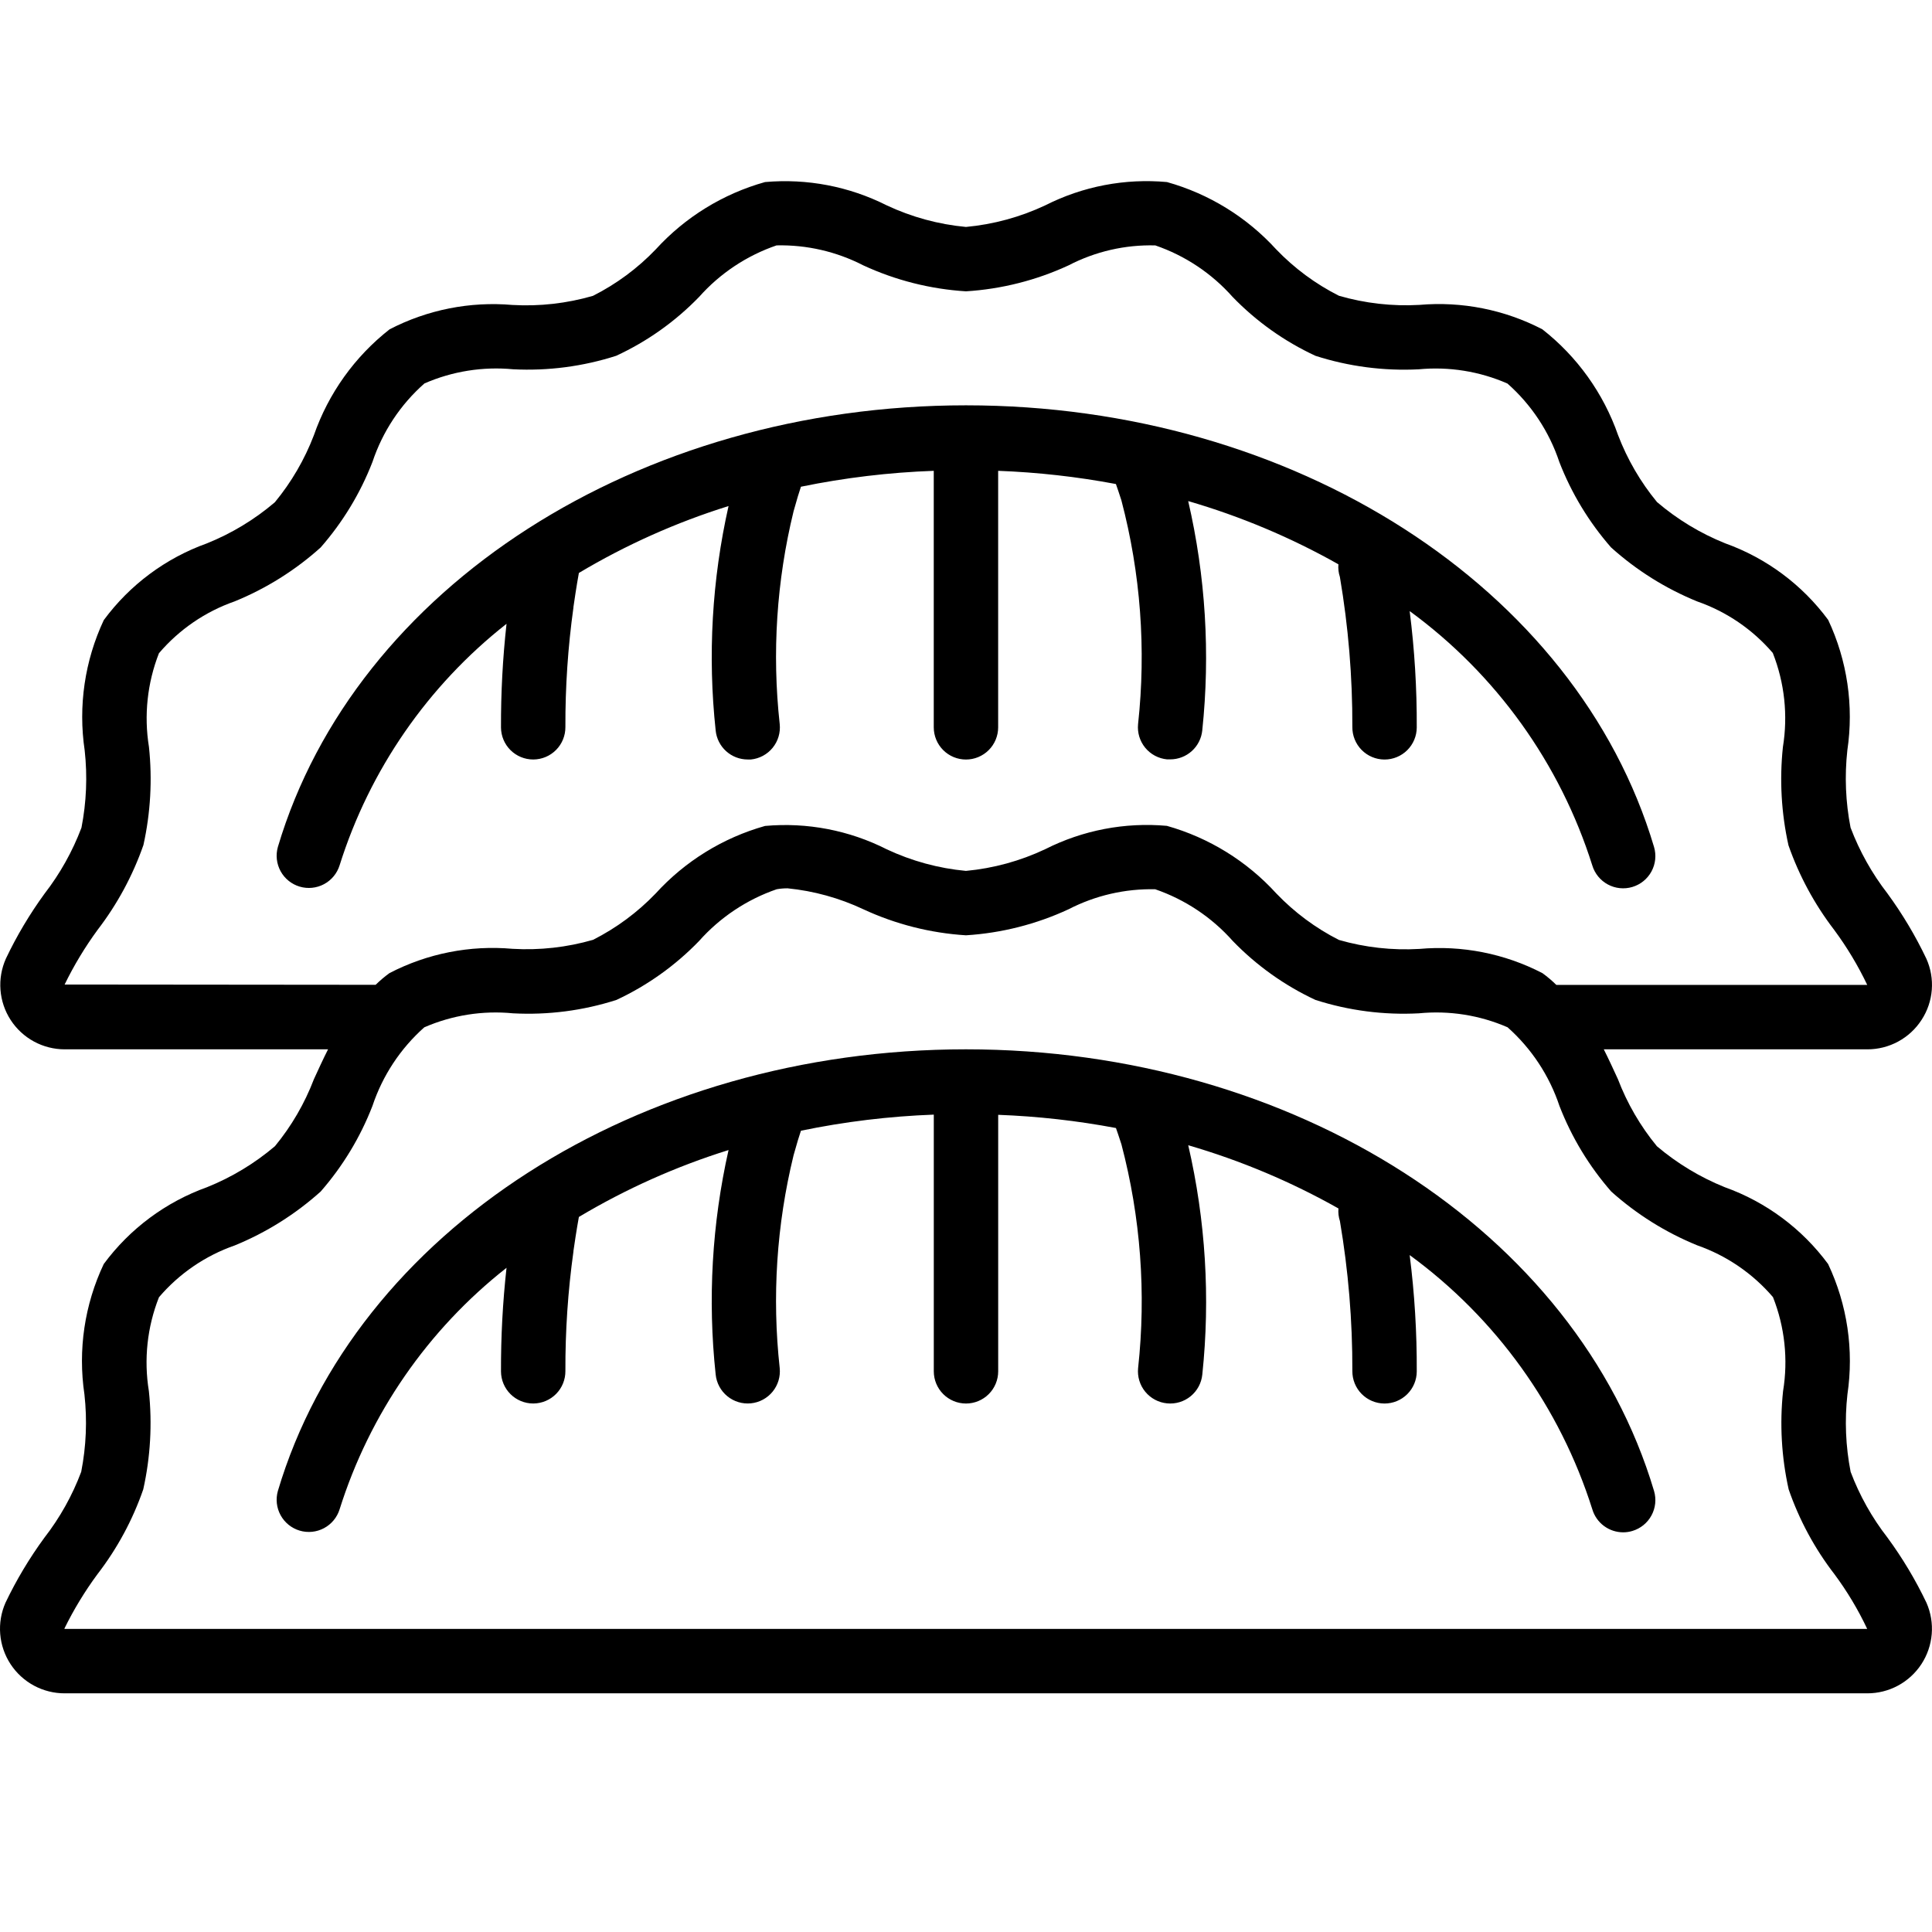
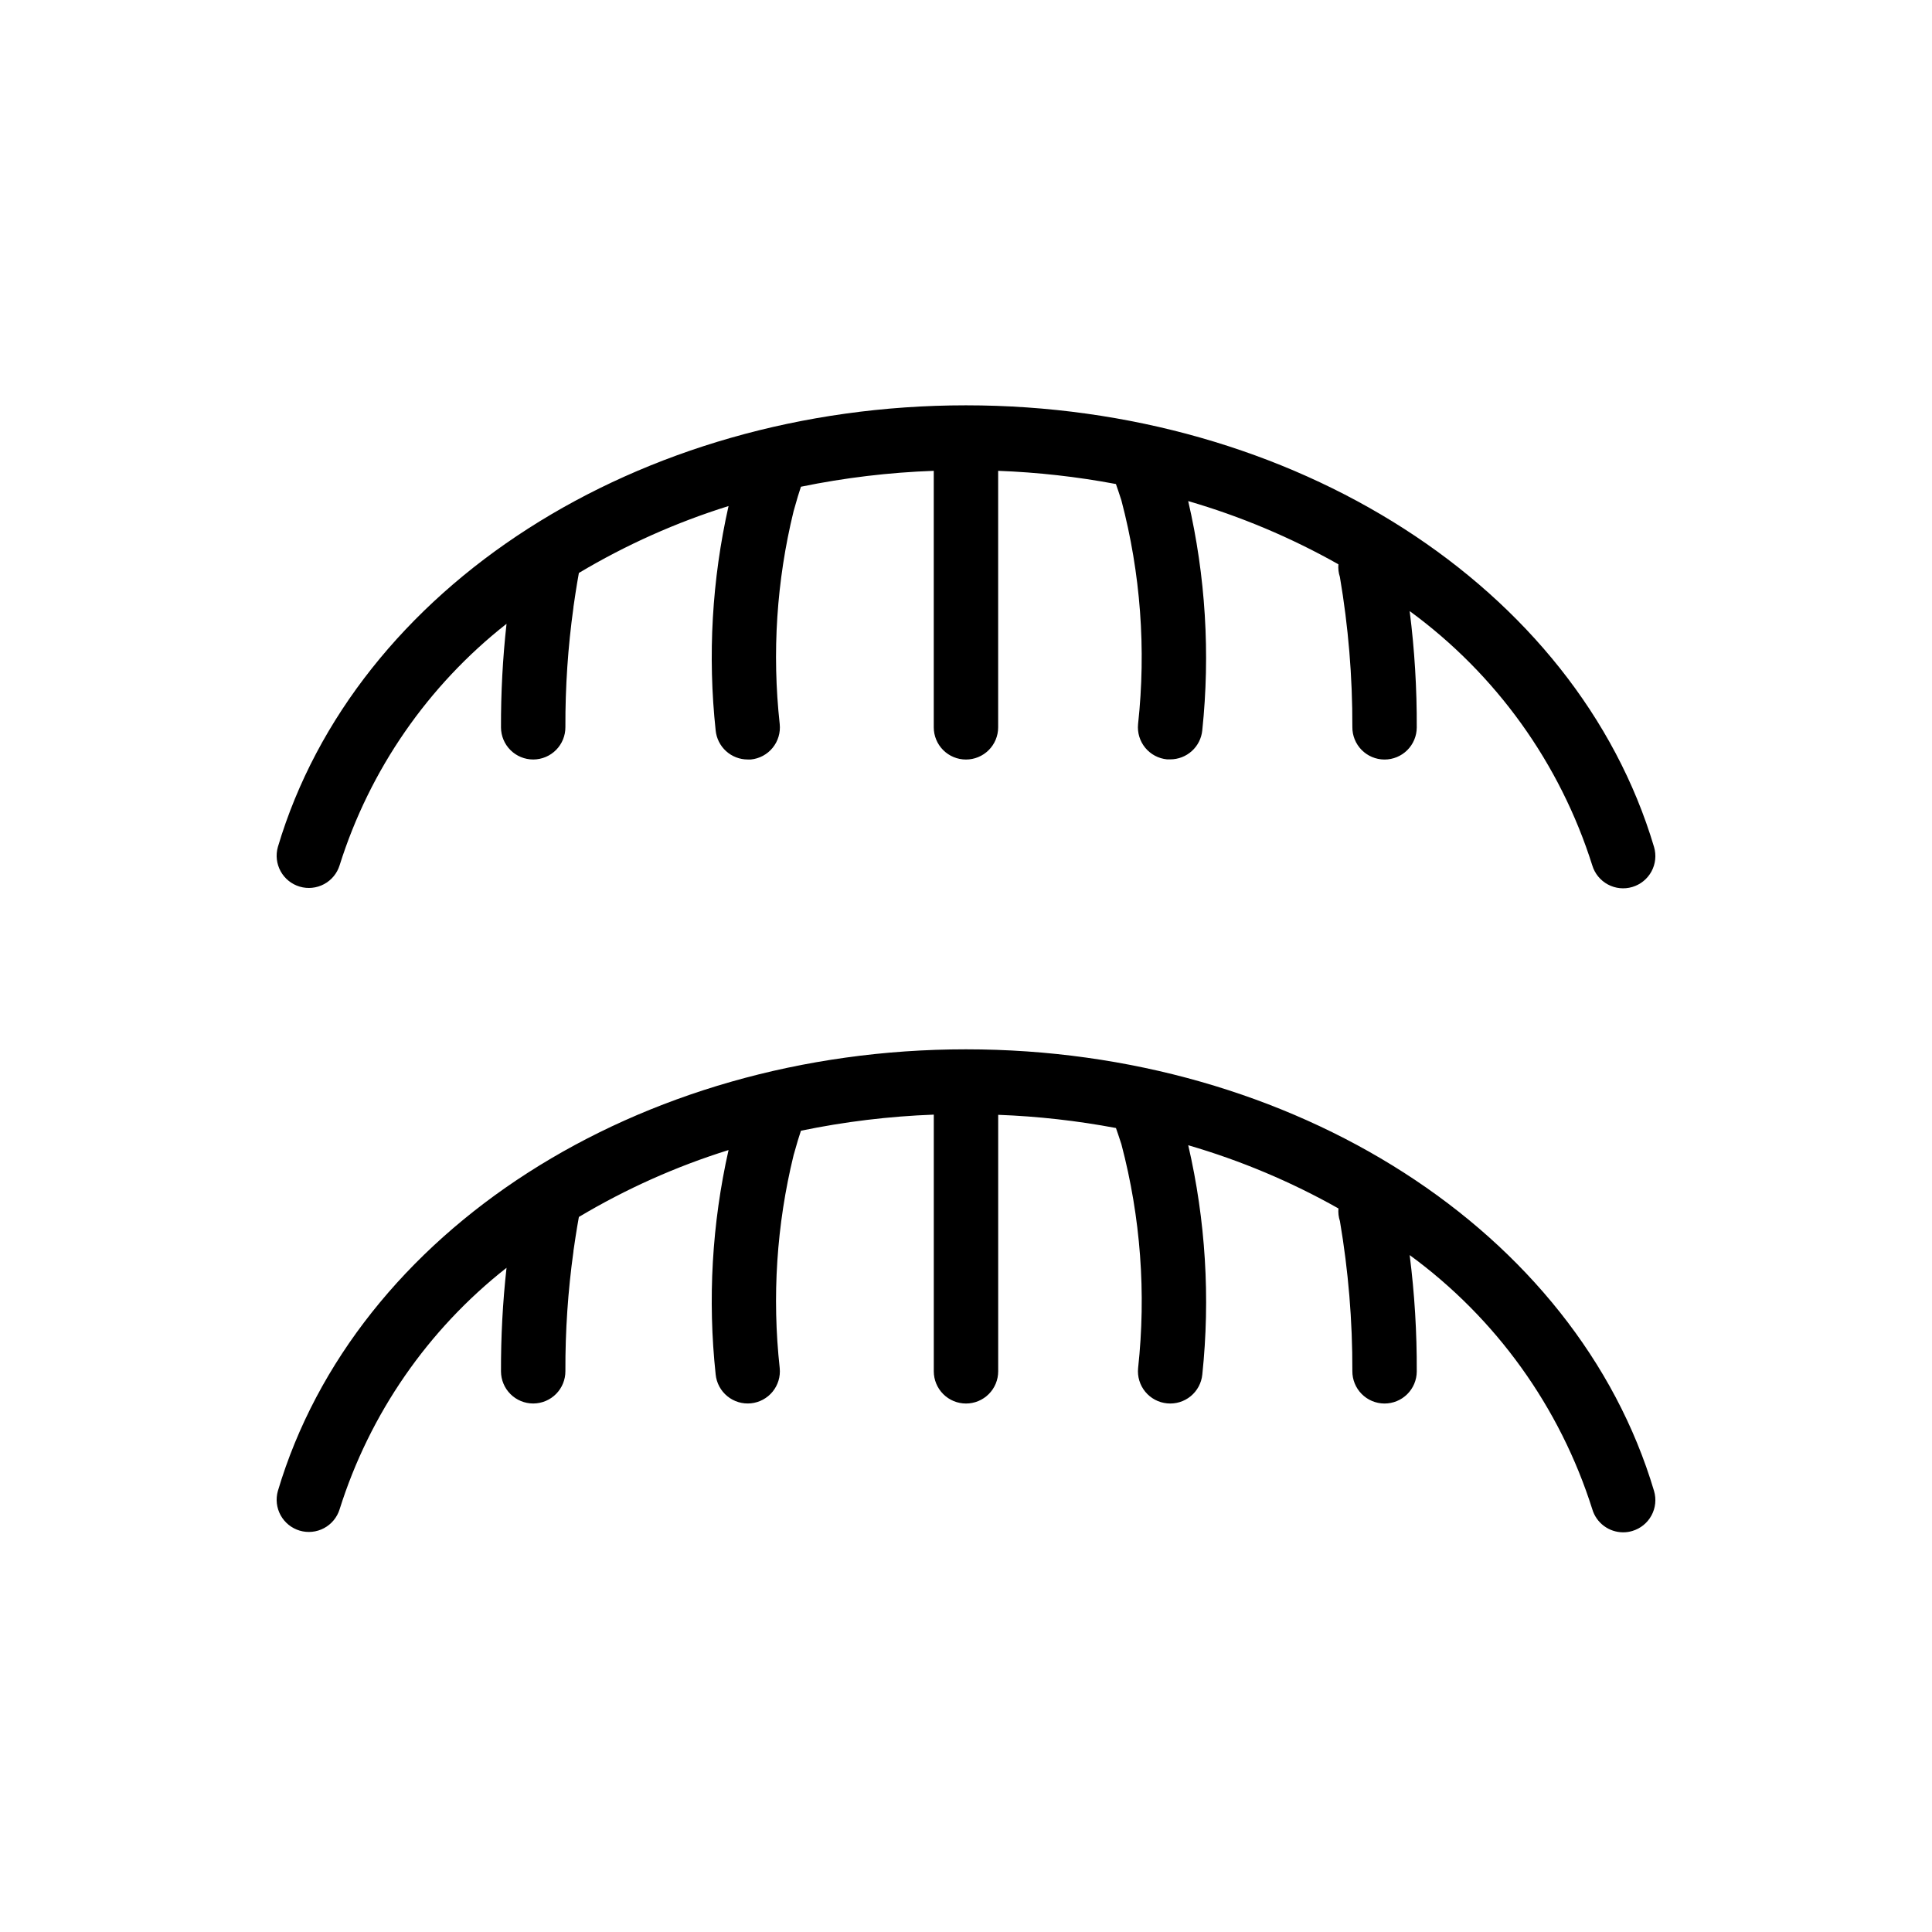
<svg xmlns="http://www.w3.org/2000/svg" width="512" height="512" viewBox="0 0 512 512" fill="none">
-   <path d="M509.241 270.273C510.794 267.893 511.724 265.161 511.945 262.328C512.165 259.494 511.67 256.651 510.504 254.06C507.615 247.991 504.164 242.206 500.196 236.78C496.091 231.476 492.796 225.592 490.417 219.321C489.099 212.576 488.812 205.671 489.564 198.841C491.315 187.072 489.548 175.049 484.487 164.281C477.601 154.955 468.095 147.888 457.18 143.98C450.608 141.341 444.509 137.649 439.123 133.049C434.747 127.735 431.263 121.747 428.806 115.317C424.942 104.237 417.976 94.501 408.736 87.268C398.71 82.063 387.41 79.82 376.156 80.8C368.96 81.207 361.746 80.388 354.823 78.377C348.622 75.248 342.998 71.087 338.192 66.072C330.407 57.536 320.38 51.36 309.255 48.246C298.14 47.232 286.964 49.37 277.008 54.416C270.388 57.53 263.276 59.468 255.99 60.142C248.708 59.466 241.599 57.529 234.981 54.416C225.022 49.398 213.86 47.261 202.751 48.246C191.62 51.355 181.587 57.533 173.797 66.072C168.987 71.1 163.354 75.27 157.14 78.403C150.218 80.411 143.004 81.228 135.807 80.818C124.564 79.839 113.273 82.076 103.252 87.269C94.009 94.509 87.042 104.255 83.182 115.344C80.721 121.785 77.228 127.783 72.84 133.102C67.461 137.69 61.371 141.373 54.809 144.008C43.892 147.923 34.386 154.999 27.502 164.334C22.453 175.096 20.693 187.109 22.442 198.868C23.195 205.698 22.907 212.603 21.589 219.348C19.212 225.632 15.914 231.527 11.801 236.841C7.862 242.249 4.434 248.011 1.561 254.053C0.4 256.651 -0.094 259.5 0.126 262.338C0.347 265.176 1.273 267.914 2.822 270.302C4.371 272.691 6.493 274.654 8.994 276.013C11.495 277.372 14.297 278.083 17.143 278.083H86.937C85.597 280.737 84.377 283.408 83.191 285.993C80.733 292.432 77.246 298.429 72.866 303.751C67.494 308.316 61.42 311.984 54.878 314.614C43.934 318.535 34.402 325.623 27.495 334.975C22.404 345.73 20.621 357.756 22.375 369.526C23.135 376.37 22.848 383.291 21.522 390.049C19.168 396.323 15.879 402.207 11.768 407.5C7.796 412.92 4.34 418.699 1.443 424.763C0.299 427.37 -0.177 430.222 0.059 433.06C0.295 435.898 1.236 438.632 2.796 441.015C4.357 443.397 6.487 445.352 8.994 446.703C11.501 448.054 14.306 448.757 17.153 448.75H494.832C497.68 448.757 500.485 448.054 502.992 446.703C505.499 445.352 507.629 443.397 509.189 441.015C510.75 438.632 511.691 435.898 511.927 433.06C512.163 430.222 511.687 427.37 510.542 424.763C507.647 418.699 504.191 412.919 500.217 407.5C496.1 402.21 492.803 396.33 490.438 390.058C489.113 383.3 488.826 376.379 489.585 369.535C491.334 357.762 489.553 345.735 484.465 334.975C477.563 325.624 468.033 318.539 457.09 314.623C450.549 311.989 444.472 308.321 439.093 303.76C434.715 298.434 431.228 292.435 428.768 285.994C427.59 283.434 426.353 280.737 425.022 278.084H494.842C497.705 278.093 500.524 277.383 503.04 276.018C505.556 274.653 507.689 272.677 509.241 270.273ZM426.997 315.772C433.711 321.789 441.409 326.606 449.755 330.014C457.553 332.738 464.49 337.478 469.86 343.753C472.985 351.665 473.908 360.275 472.531 368.67C471.611 377.371 472.113 386.164 474.016 394.705C476.816 402.801 480.912 410.389 486.142 417.173C489.512 421.709 492.422 426.568 494.829 431.68H17.149L17.055 431.612C19.541 426.546 22.477 421.714 25.827 417.174C31.06 410.39 35.158 402.802 37.961 394.706C39.868 386.163 40.372 377.367 39.454 368.662C38.083 360.281 39.005 351.685 42.125 343.787C47.486 337.505 54.422 332.763 62.221 330.048C70.57 326.629 78.268 321.8 84.979 315.772C90.84 309.068 95.484 301.392 98.701 293.09C101.376 285.06 106.114 277.873 112.44 272.252C119.835 269.031 127.931 267.753 135.958 268.54C145.235 269.034 154.523 267.831 163.367 264.99C171.552 261.171 178.968 255.884 185.246 249.391C190.813 243.122 197.902 238.393 205.828 235.661C206.783 235.491 207.751 235.408 208.721 235.414C215.676 236.108 222.46 237.984 228.783 240.961C237.343 244.935 246.569 247.276 255.987 247.864C265.406 247.276 274.632 244.935 283.191 240.961C290.28 237.305 298.172 235.483 306.146 235.662C314.068 238.391 321.151 243.117 326.711 249.384C332.996 255.88 340.417 261.169 348.608 264.991C357.451 267.828 366.736 269.031 376.009 268.541C384.036 267.75 392.132 269.025 399.527 272.244C405.856 277.869 410.596 285.058 413.274 293.091C416.491 301.393 421.135 309.069 426.997 315.772ZM412.447 261.014C411.301 259.885 410.072 258.844 408.769 257.899C398.733 252.692 387.417 250.463 376.155 251.473C368.961 251.894 361.747 251.089 354.822 249.092C348.641 245.951 343.036 241.788 338.242 236.778C330.437 228.209 320.386 222.001 309.229 218.858C298.116 217.865 286.947 220.009 276.99 225.045C270.378 228.169 263.271 230.115 255.989 230.796C248.71 230.119 241.604 228.181 234.988 225.07C225.035 220.026 213.863 217.882 202.749 218.883C191.591 222.021 181.538 228.23 173.736 236.803C168.942 241.793 163.339 245.939 157.164 249.065C150.24 251.062 143.026 251.867 135.831 251.446C124.569 250.442 113.255 252.674 103.217 257.88C101.918 258.822 100.692 259.86 99.548 260.986L17.125 260.909C19.604 255.821 22.534 250.966 25.88 246.402C31.091 239.611 35.184 232.032 38.006 223.951C39.9 215.417 40.395 206.633 39.474 197.941C38.119 189.579 39.033 181.006 42.119 173.118C47.466 166.843 54.383 162.101 62.164 159.379C70.536 155.968 78.254 151.132 84.974 145.086C90.839 138.393 95.486 130.725 98.704 122.43C101.377 114.398 106.129 107.217 112.477 101.617C119.871 98.388 127.964 97.096 135.995 97.862C145.239 98.33 154.491 97.119 163.302 94.287C171.525 90.481 178.974 85.19 185.275 78.68C190.827 72.434 197.9 67.731 205.806 65.027C213.782 64.849 221.676 66.668 228.769 70.318C237.336 74.285 246.568 76.62 255.99 77.204C265.407 76.618 274.633 74.283 283.194 70.318C290.283 66.639 298.191 64.821 306.174 65.036C314.064 67.746 321.118 72.449 326.654 78.689C332.948 85.191 340.385 90.479 348.593 94.288C357.421 97.126 366.69 98.341 375.951 97.872C383.992 97.104 392.096 98.402 399.494 101.644C405.829 107.243 410.572 114.417 413.241 122.44C416.455 130.725 421.093 138.383 426.946 145.07C433.672 151.128 441.399 155.973 449.781 159.389C457.546 162.091 464.457 166.802 469.809 173.042C472.931 180.96 473.856 189.575 472.488 197.976C471.567 206.68 472.065 215.476 473.964 224.02C476.788 232.088 480.878 239.655 486.081 246.437C489.459 251.004 492.391 255.884 494.836 261.012H412.447V261.014Z" fill="black" />
  <path fill-rule="evenodd" clip-rule="evenodd" d="M255.989 107.414C169.137 107.414 94.154 155.542 73.64 224.449C73.026 226.609 73.288 228.924 74.369 230.892C75.451 232.861 77.264 234.323 79.417 234.963C81.569 235.603 83.888 235.369 85.868 234.311C87.85 233.254 89.334 231.458 89.999 229.313C97.963 204.011 113.382 181.704 134.236 165.313C133.224 174.439 132.734 183.616 132.768 192.799C132.784 195.051 133.69 197.207 135.289 198.794C136.887 200.382 139.049 201.272 141.301 201.273H141.361C143.625 201.256 145.789 200.342 147.378 198.73C148.967 197.119 149.851 194.942 149.835 192.679C149.795 182.08 150.507 171.492 151.968 160.995C151.968 160.867 151.968 160.73 152.011 160.577C152.745 155.457 153.317 152.317 153.41 151.839C165.89 144.392 179.202 138.44 193.073 134.107C188.679 153.614 187.526 173.711 189.66 193.593C189.872 195.696 190.856 197.646 192.423 199.065C193.99 200.484 196.028 201.271 198.142 201.273C198.426 201.289 198.711 201.289 198.995 201.273C200.114 201.161 201.2 200.828 202.19 200.296C203.18 199.763 204.055 199.039 204.765 198.167C205.474 197.295 206.005 196.291 206.325 195.213C206.646 194.135 206.75 193.005 206.632 191.887C204.556 173.012 205.8 153.918 210.31 135.473C211.163 132.401 211.812 130.285 212.256 128.988C223.852 126.604 235.626 125.194 247.456 124.773V192.75C247.456 195.013 248.355 197.183 249.956 198.783C251.556 200.384 253.726 201.283 255.989 201.283C258.253 201.283 260.423 200.384 262.023 198.783C263.623 197.183 264.522 195.013 264.522 192.75V124.773C274.997 125.164 285.427 126.334 295.728 128.272C296.027 129.125 296.53 130.559 297.179 132.59C302.27 151.924 303.768 172.029 301.599 191.905C301.488 193.022 301.599 194.151 301.925 195.226C302.252 196.3 302.787 197.3 303.5 198.167C304.214 199.035 305.092 199.753 306.084 200.28C307.075 200.807 308.161 201.133 309.279 201.24C309.563 201.257 309.848 201.257 310.132 201.24C312.246 201.238 314.284 200.451 315.851 199.032C317.419 197.613 318.403 195.663 318.614 193.56C320.754 173.238 319.493 152.702 314.885 132.794C328.755 136.827 342.113 142.448 354.693 149.545C354.596 150.68 354.73 151.824 355.086 152.907C357.324 166.046 358.428 179.353 358.388 192.681C358.379 193.801 358.591 194.913 359.011 195.952C359.432 196.991 360.053 197.937 360.839 198.735C361.625 199.534 362.561 200.17 363.593 200.607C364.625 201.044 365.733 201.274 366.853 201.283H366.921C369.173 201.283 371.333 200.393 372.931 198.808C374.53 197.222 375.436 195.069 375.454 192.818C375.504 182.496 374.877 172.183 373.577 161.944C396.482 178.683 413.44 202.302 421.978 229.357C422.633 231.516 424.117 233.329 426.105 234.397C428.093 235.465 430.423 235.703 432.585 235.058C434.754 234.413 436.579 232.934 437.657 230.945C438.736 228.956 438.98 226.62 438.336 224.451C417.823 155.542 342.841 107.414 255.989 107.414ZM255.989 278.081C169.137 278.081 94.154 326.209 73.64 395.116C73.026 397.276 73.288 399.591 74.369 401.559C75.451 403.528 77.264 404.99 79.417 405.63C81.569 406.27 83.888 406.036 85.868 404.978C87.85 403.921 89.334 402.125 89.999 399.98C97.963 374.678 113.382 352.371 134.236 335.98C133.224 345.106 132.734 354.283 132.768 363.466C132.784 365.718 133.69 367.874 135.289 369.461C136.887 371.049 139.049 371.94 141.301 371.94H141.361C143.625 371.923 145.789 371.009 147.378 369.397C148.967 367.786 149.851 365.609 149.835 363.346C149.795 352.747 150.507 342.159 151.968 331.662C151.968 331.534 151.968 331.397 152.011 331.244C152.745 326.124 153.317 322.984 153.41 322.506C165.89 315.059 179.202 309.107 193.073 304.774C188.679 324.281 187.526 344.378 189.66 364.26C189.887 366.51 190.997 368.578 192.747 370.01C194.498 371.442 196.745 372.121 198.995 371.897C200.11 371.785 201.192 371.454 202.18 370.924C203.167 370.394 204.04 369.674 204.749 368.806C205.458 367.939 205.99 366.94 206.313 365.867C206.636 364.794 206.745 363.668 206.632 362.553C204.556 343.678 205.8 324.584 210.31 306.139C211.163 303.067 211.812 300.951 212.256 299.654C223.853 297.252 235.631 295.825 247.465 295.387V363.415C247.465 365.678 248.364 367.848 249.965 369.448C251.565 371.049 253.735 371.948 255.998 371.948C258.262 371.948 260.432 371.049 262.032 369.448C263.632 367.848 264.531 365.678 264.531 363.415V295.438C275.006 295.829 285.436 296.999 295.737 298.937C296.036 299.79 296.539 301.224 297.188 303.255C302.279 322.589 303.777 342.694 301.608 362.57C301.498 363.687 301.609 364.816 301.935 365.89C302.261 366.965 302.797 367.965 303.51 368.832C304.224 369.699 305.101 370.417 306.093 370.944C307.084 371.472 308.17 371.798 309.288 371.905C311.539 372.129 313.786 371.45 315.536 370.018C317.287 368.586 318.397 366.518 318.623 364.268C320.763 343.946 319.502 323.41 314.894 303.502C328.764 307.535 342.122 313.156 354.702 320.253C354.605 321.388 354.739 322.532 355.095 323.615C357.327 336.74 358.429 350.032 358.389 363.346C358.38 364.466 358.592 365.578 359.012 366.617C359.433 367.656 360.054 368.602 360.84 369.4C361.626 370.199 362.562 370.835 363.594 371.272C364.626 371.709 365.734 371.939 366.854 371.948H366.922C369.174 371.948 371.334 371.058 372.932 369.473C374.531 367.887 375.438 365.734 375.455 363.483C375.505 353.161 374.878 342.848 373.578 332.609C396.476 349.337 413.434 372.941 421.979 399.98C422.503 401.741 423.582 403.287 425.055 404.386C426.528 405.486 428.316 406.08 430.154 406.081C430.978 406.083 431.798 405.962 432.586 405.723C434.755 405.079 436.58 403.599 437.658 401.61C438.737 399.621 438.981 397.285 438.337 395.116C417.823 326.209 342.841 278.081 255.989 278.081Z" fill="black" />
</svg>